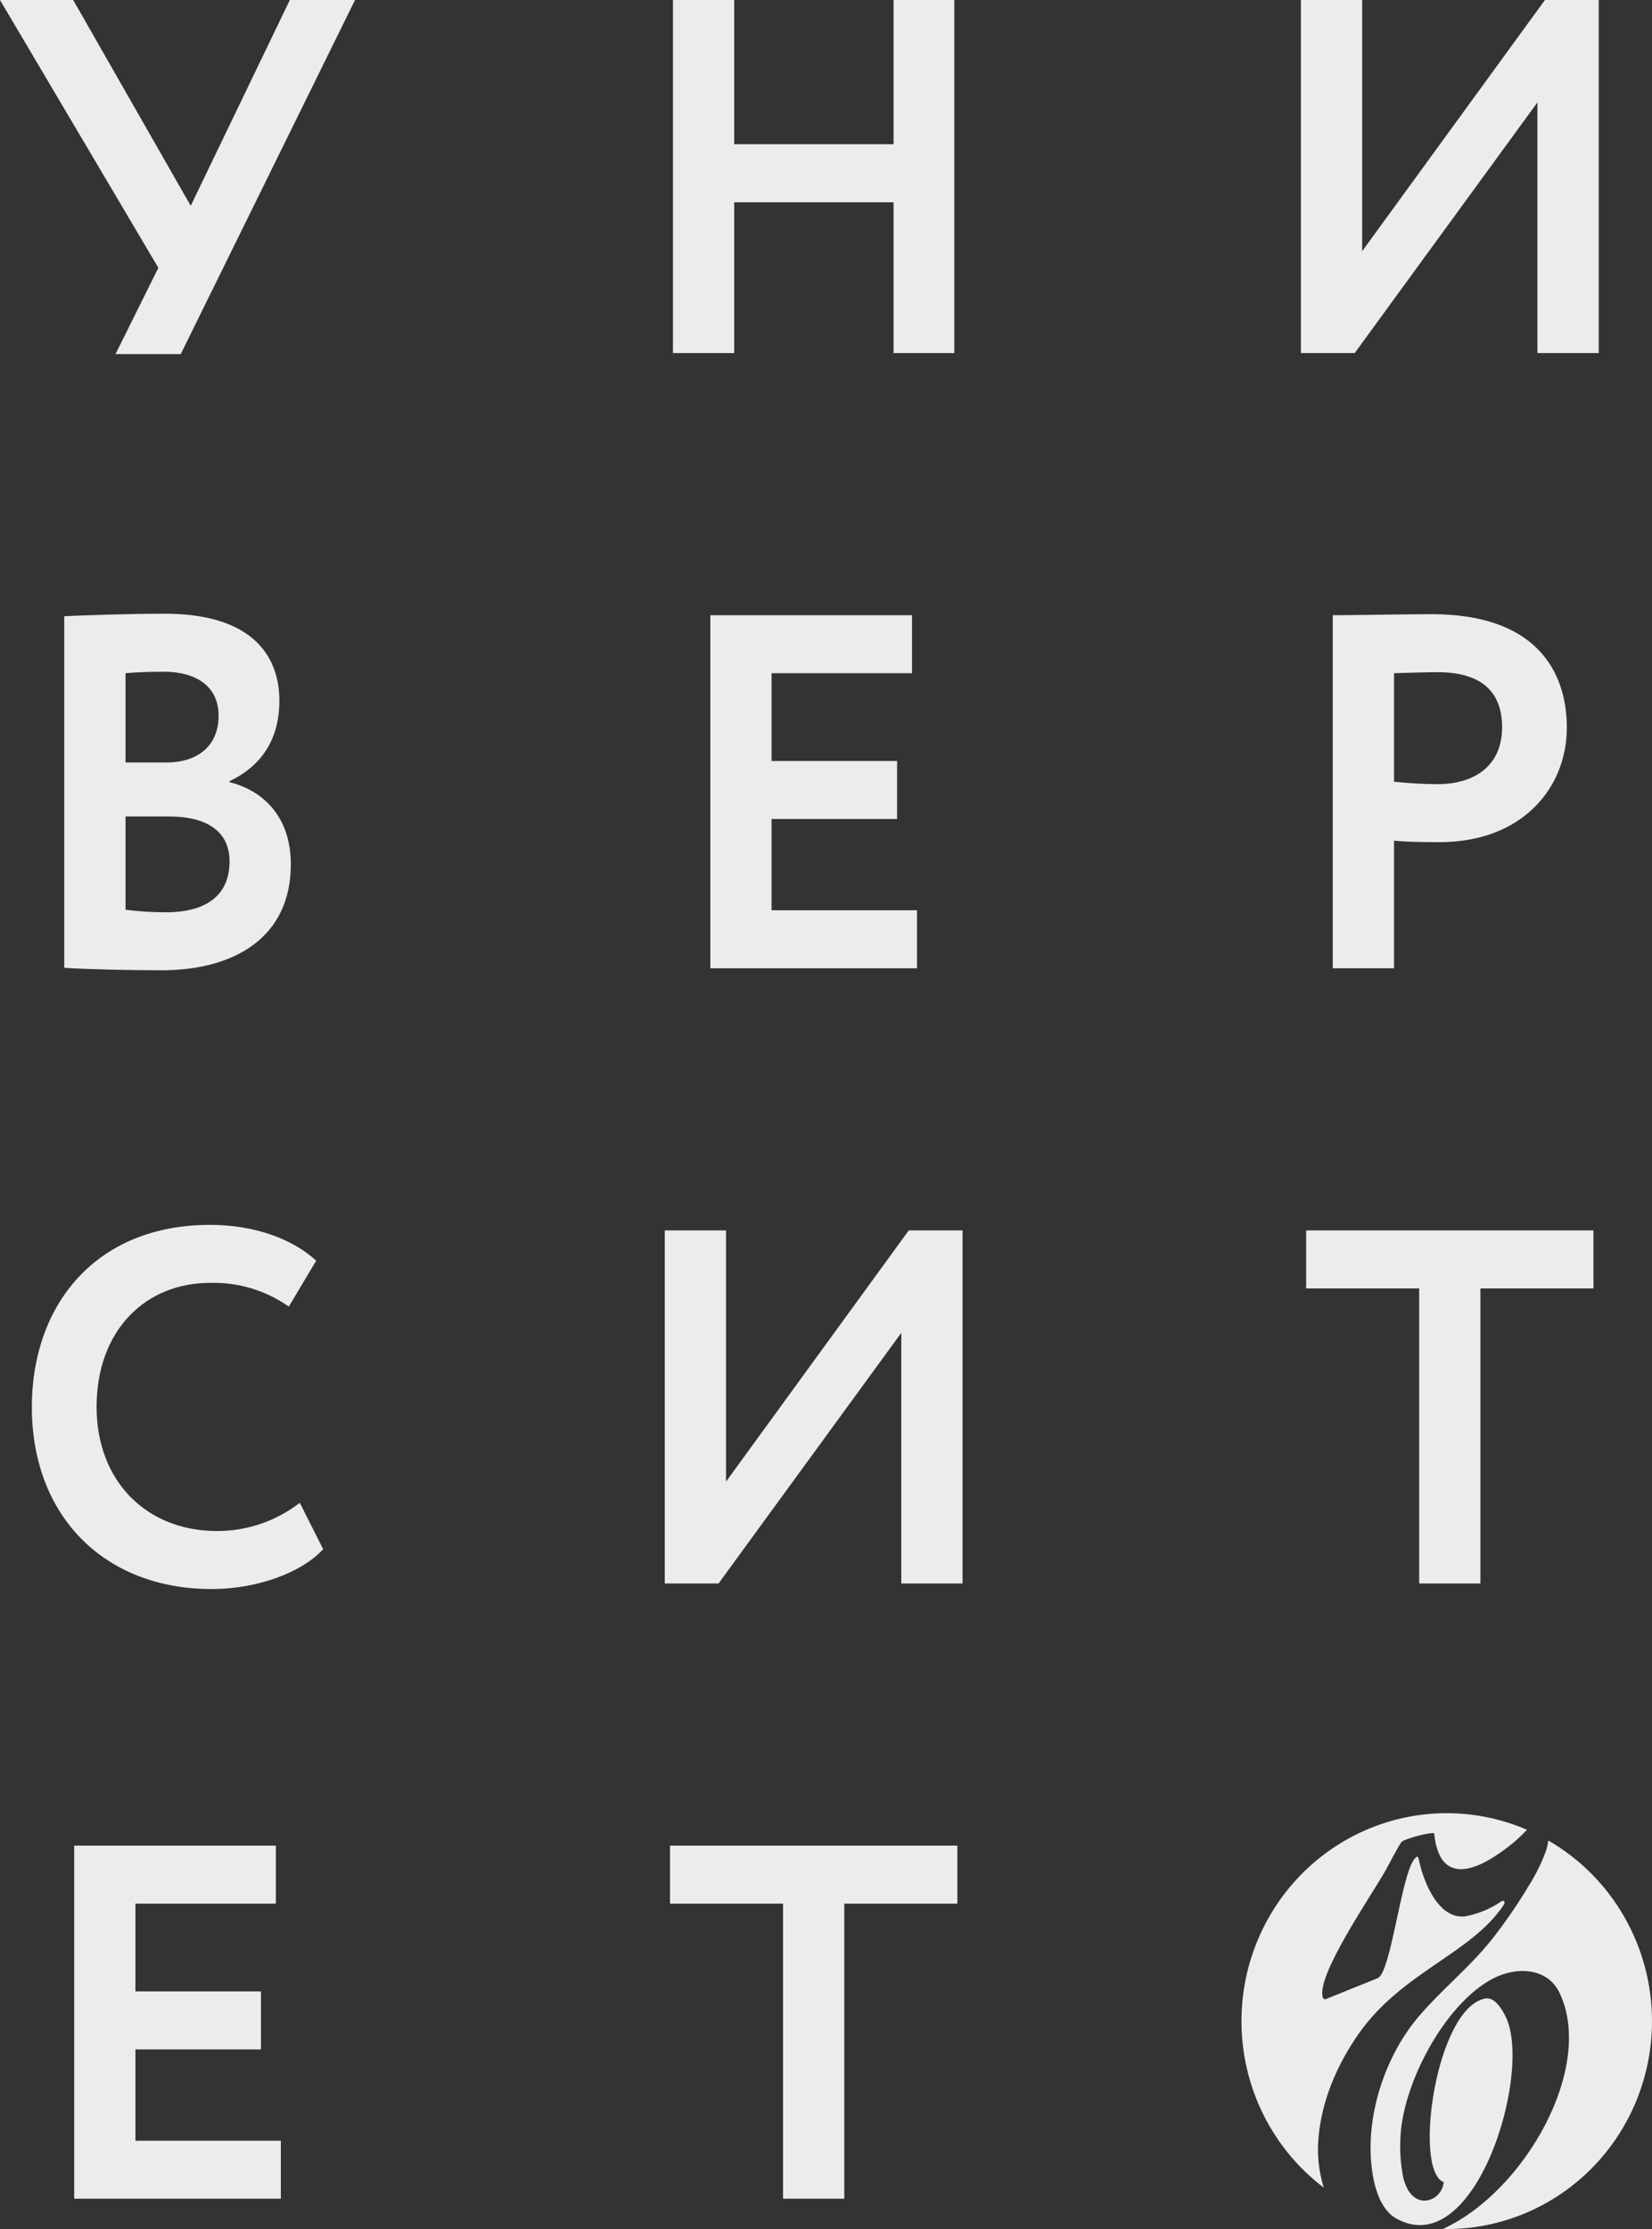
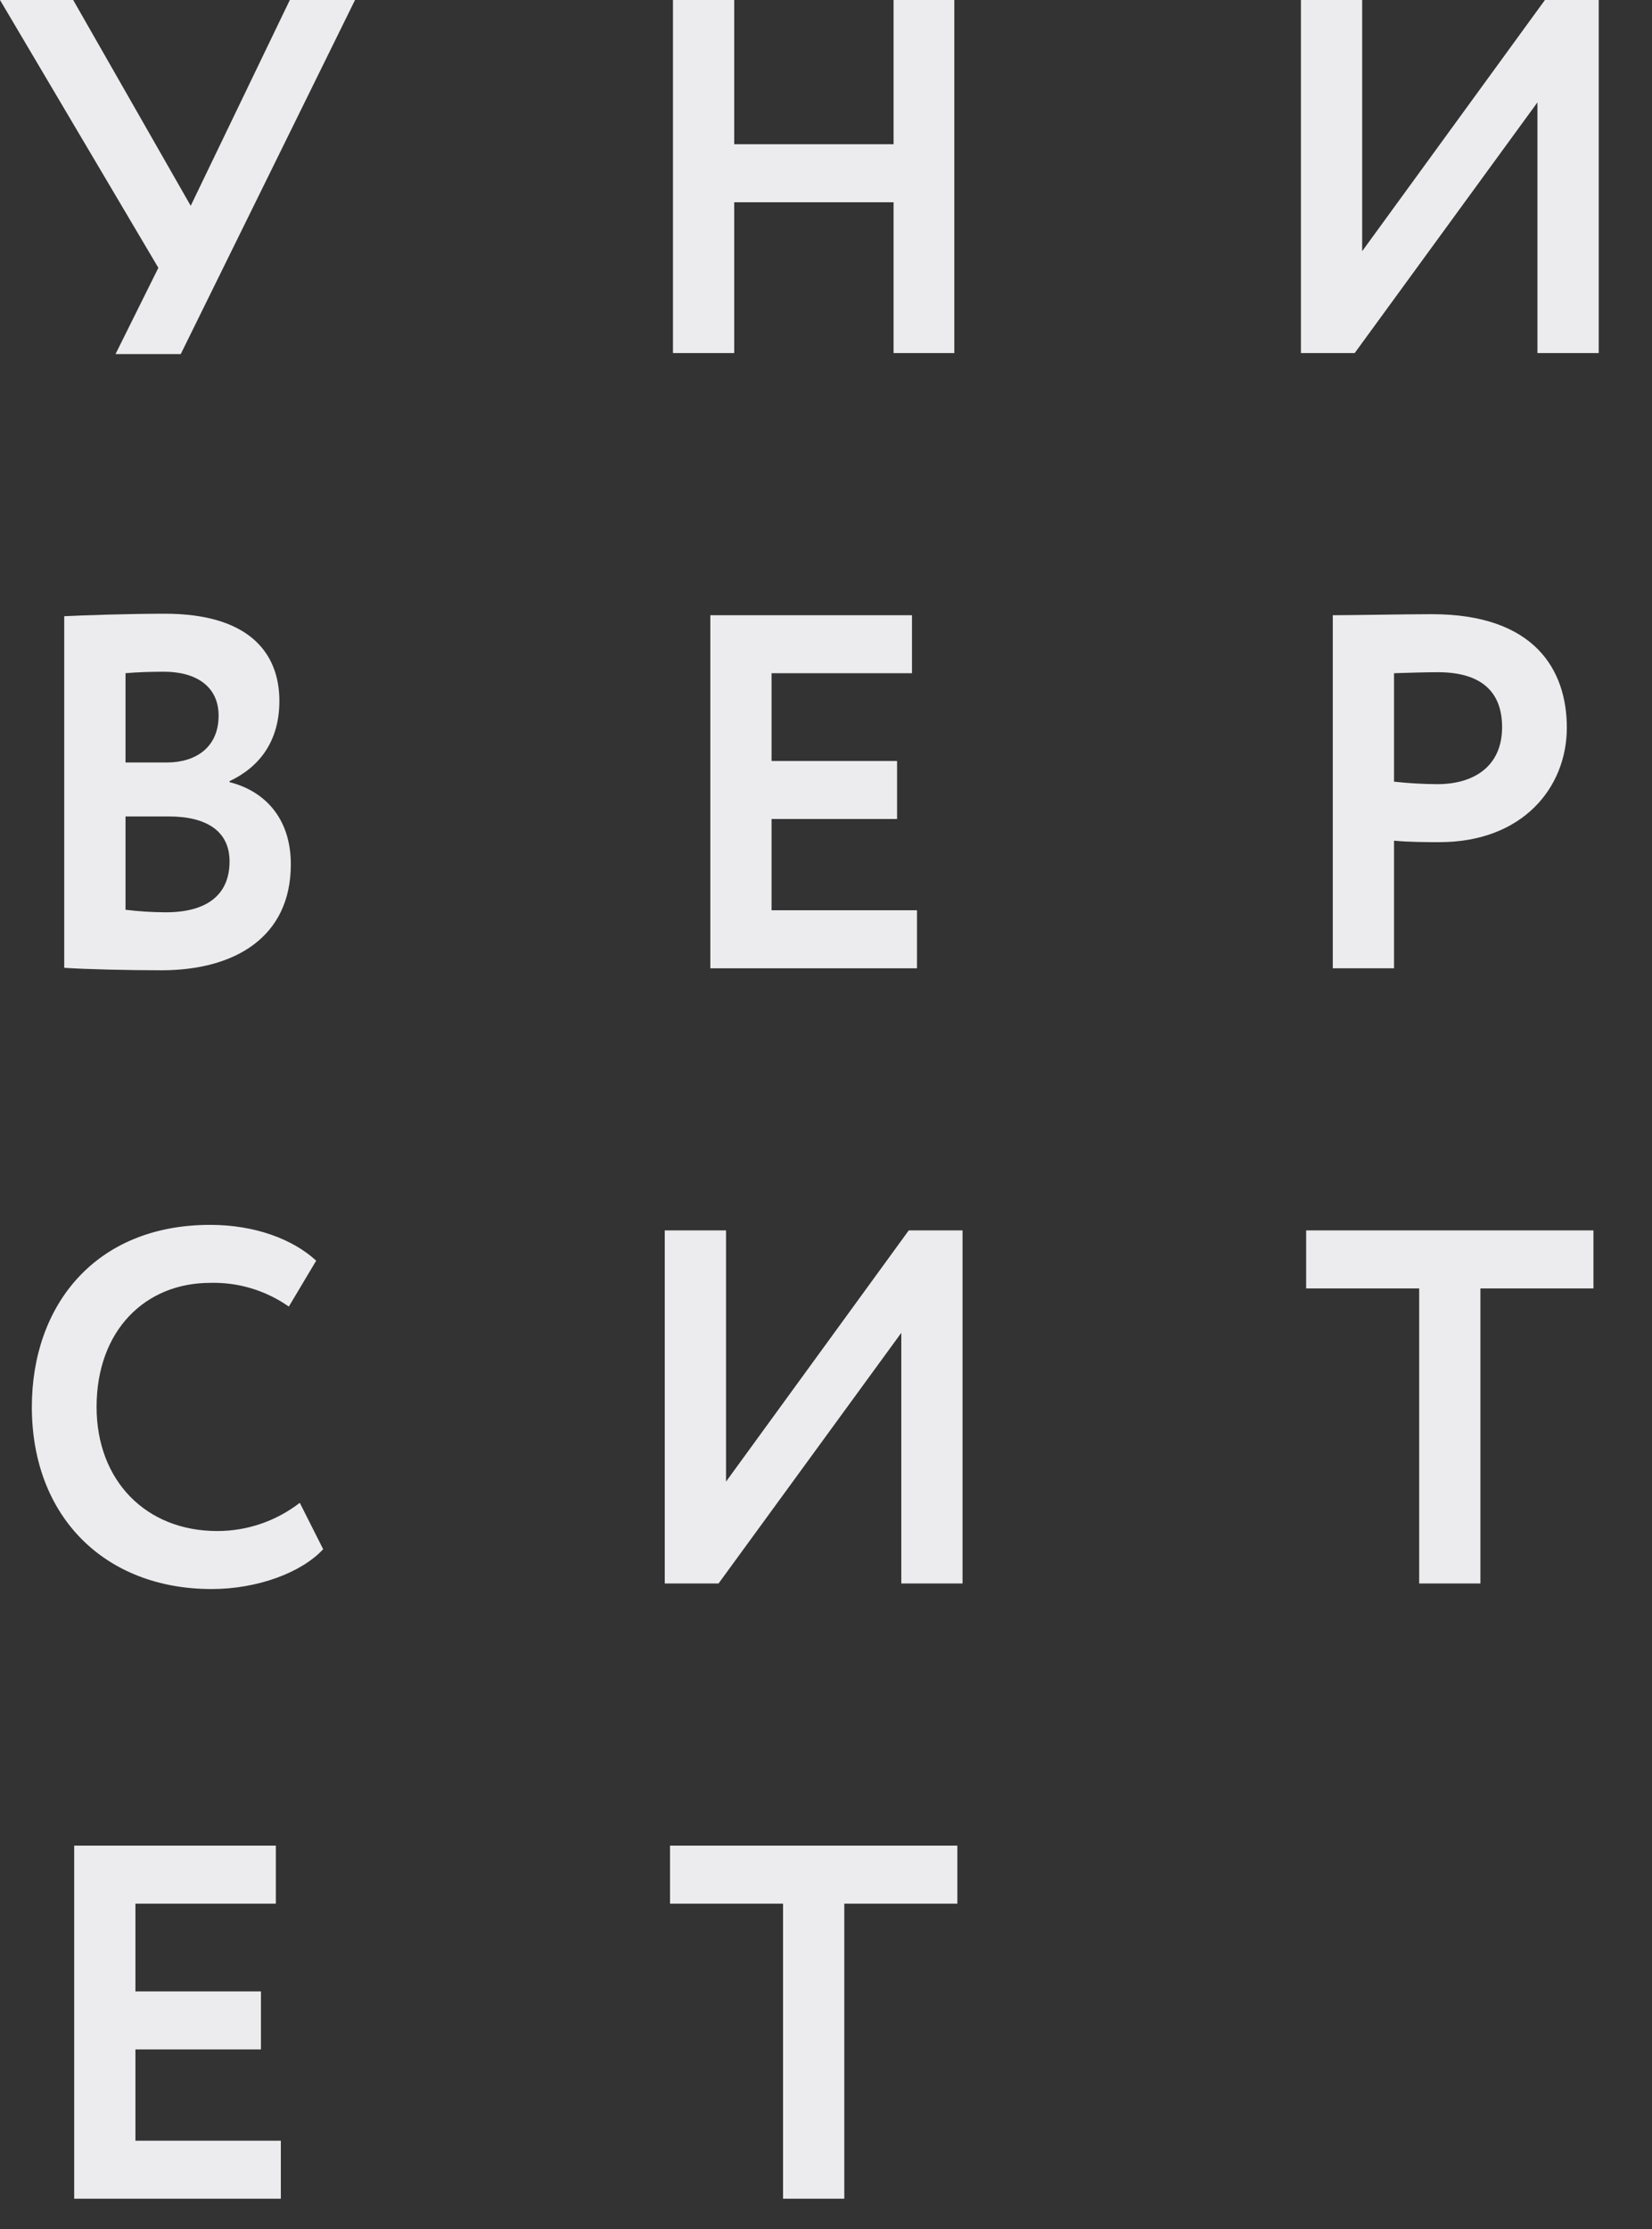
<svg xmlns="http://www.w3.org/2000/svg" width="43" height="58" viewBox="0 0 43 58" fill="none">
  <rect x="0" y="0" width="43" height="58" fill="#333333" stroke="none" />
-   <path d="M39.746 47.61C38.544 47.093 37.196 47.039 35.958 47.46C34.72 47.881 33.677 48.746 33.026 49.892C32.374 51.039 32.161 52.387 32.424 53.682C32.688 54.977 33.411 56.13 34.457 56.922C34.326 56.504 34.279 56.064 34.319 55.627C34.402 54.648 34.808 53.716 35.364 52.919C36.493 51.314 38.268 50.848 39.126 49.588C39.141 49.565 39.153 49.54 39.161 49.514C39.17 49.476 39.128 49.431 39.074 49.477C38.791 49.67 38.472 49.801 38.136 49.864C37.444 49.944 37.064 48.981 36.944 48.447C36.917 48.329 36.914 48.242 36.804 48.388C36.467 48.837 36.202 51.332 35.86 51.472L34.507 52.017C34.507 52.017 34.45 52.043 34.428 51.961C34.273 51.382 35.669 49.364 36.056 48.684C36.107 48.597 36.431 47.968 36.487 47.922C36.581 47.841 37.198 47.675 37.328 47.7C37.499 49.351 38.822 48.41 39.39 47.949C39.514 47.843 39.633 47.729 39.746 47.61V47.61ZM43 52.59C43 51.635 42.75 50.697 42.276 49.872C41.802 49.046 41.12 48.362 40.301 47.89C40.289 47.986 40.267 48.081 40.236 48.172C40.119 48.487 39.97 48.788 39.79 49.071C39.502 49.552 39.184 50.014 38.838 50.455C38.261 51.186 37.52 51.771 36.917 52.481C35.988 53.581 35.468 55.275 35.752 56.704C35.827 57.072 35.996 57.535 36.342 57.724C38.394 58.878 39.894 53.943 39.196 52.483C39.103 52.292 38.91 51.954 38.658 52.002C37.374 52.244 36.776 56.474 37.577 56.779C37.541 57.283 36.754 57.592 36.526 56.664C36.461 56.337 36.435 56.004 36.45 55.67C36.484 54.261 37.598 52.13 38.873 51.476C39.455 51.175 40.272 51.182 40.594 51.855C41.515 53.784 39.695 57.017 37.558 57.997C37.591 57.998 37.624 58 37.657 58C39.074 57.999 40.433 57.429 41.435 56.415C42.437 55.4 43 54.025 43 52.59" fill="#ECECEE" />
  <path d="M1.931 57.21H7.31V55.701H3.525V53.326H6.792V51.816H3.525V49.533H7.18V48.023H1.931V57.21Z" fill="#ECECEE" />
  <path d="M7.803 39.103C7.185 39.581 6.429 39.839 5.651 39.837C3.798 39.837 2.514 38.525 2.514 36.609C2.514 34.614 3.785 33.38 5.47 33.38C6.2 33.36 6.917 33.576 7.518 33.997L8.23 32.803C7.634 32.252 6.649 31.871 5.47 31.871C2.476 31.871 0.829 33.971 0.829 36.609C0.829 39.47 2.735 41.347 5.509 41.347C6.688 41.347 7.842 40.927 8.412 40.31L7.803 39.103Z" fill="#ECECEE" />
  <path d="M4.265 17.478C5.12 17.478 5.69 17.872 5.69 18.62C5.69 19.459 5.081 19.84 4.342 19.84H3.267V17.517C3.552 17.491 3.902 17.478 4.265 17.478ZM4.394 21.244C5.392 21.244 5.975 21.638 5.975 22.413C5.975 23.279 5.392 23.738 4.316 23.738C3.966 23.737 3.615 23.715 3.267 23.672V21.244H4.394ZM1.672 25.182C2.204 25.221 3.37 25.247 4.2 25.247C6.118 25.247 7.57 24.381 7.57 22.491C7.57 21.271 6.87 20.575 5.975 20.352V20.326C6.753 19.958 7.272 19.289 7.272 18.239C7.272 16.966 6.455 15.969 4.29 15.969C3.383 15.969 2.178 16.008 1.672 16.034V25.182Z" fill="#ECECEE" />
  <path d="M9.241 0H7.544L4.964 5.355L1.905 0H0L4.122 6.969L3.007 9.213H4.705L9.241 0Z" fill="#ECECEE" />
  <path d="M18.703 41.202L23.46 34.68V41.202H25.054V32.015H23.654L18.898 38.551V32.015H17.303V41.202H18.703Z" fill="#ECECEE" />
  <path d="M18.489 25.195H23.868V23.685H20.083V21.31H23.35V19.801H20.083V17.517H23.738V16.008H18.489V25.195Z" fill="#ECECEE" />
  <path d="M23.259 9.187H24.84V0H23.259V3.753H19.111V0H17.517V9.187H19.111V5.263H23.259V9.187Z" fill="#ECECEE" />
  <path d="M17.44 49.533H20.382V57.21H21.976V49.533H24.919V48.023H17.44V49.533Z" fill="#ECECEE" />
  <path d="M33.998 33.525H36.94V41.202H38.534V33.525H41.476V32.015H33.998V33.525Z" fill="#ECECEE" />
  <path d="M37.426 17.491C38.514 17.491 39.098 17.963 39.098 18.921C39.098 19.945 38.359 20.404 37.413 20.404C37.036 20.402 36.66 20.38 36.285 20.339V17.517C36.713 17.504 37.102 17.491 37.426 17.491V17.491ZM36.285 25.195V21.874C36.674 21.913 37.192 21.913 37.465 21.913C39.629 21.913 40.783 20.496 40.783 18.934C40.783 17.425 39.94 15.981 37.27 15.981C36.635 15.981 35.196 16.008 34.691 16.008V25.195H36.285Z" fill="#ECECEE" />
  <path d="M35.261 9.187L40.018 2.664V9.187H41.613V0H40.213L35.456 6.536V0H33.862V9.187H35.261Z" fill="#ECECEE" />
</svg>